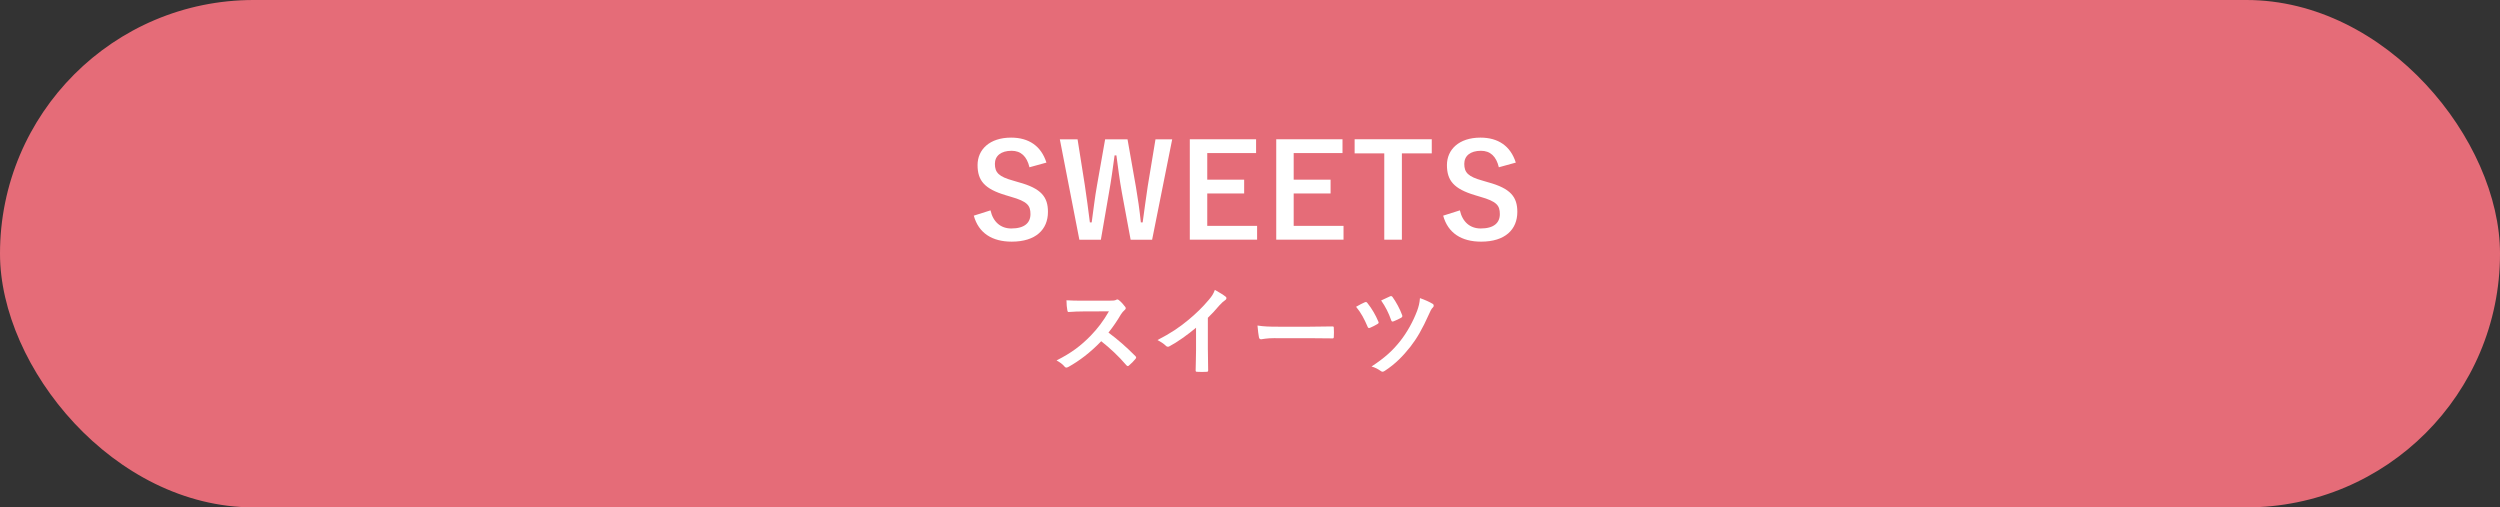
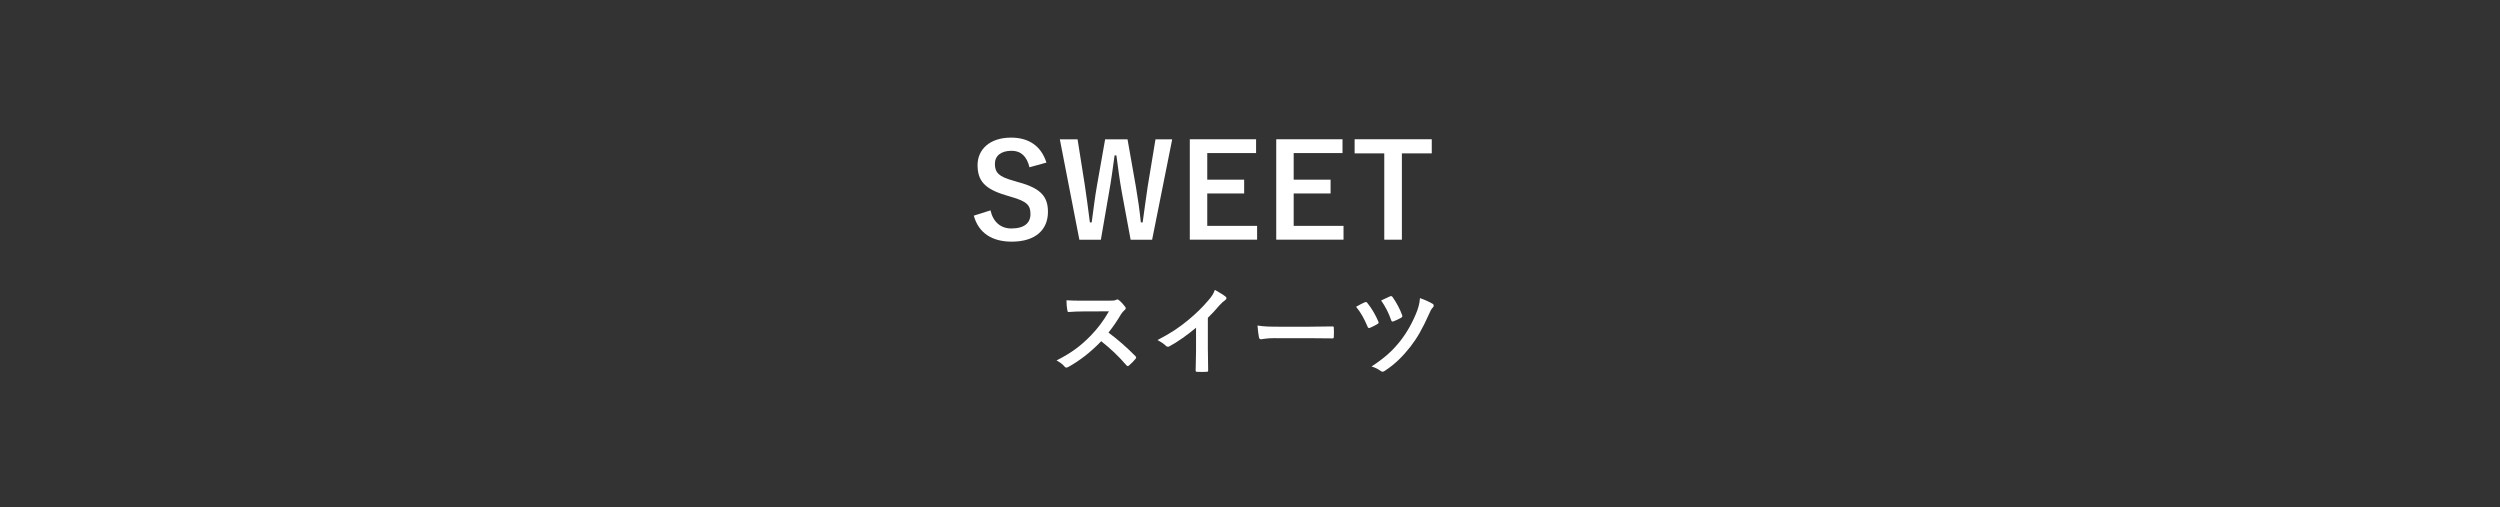
<svg xmlns="http://www.w3.org/2000/svg" id="_レイヤー_2" data-name="レイヤー 2" viewBox="0 0 637.5 129.38">
  <rect x="0" y="0" width="637.5" height="129.38" fill="#333333" stroke="none" />
  <defs>
    <style>
      .cls-1 {
        fill: #e56c78;
      }

      .cls-2 {
        fill: #fff;
      }
    </style>
  </defs>
  <g id="_指示" data-name="指示">
    <g>
-       <rect class="cls-1" x="0" y="0" width="637.5" height="129.38" rx="64.69" ry="64.69" />
      <g>
        <path class="cls-2" d="M262.51,42.64c-.66-2.77-2.18-4.19-4.55-4.19-2.71,0-4.26,1.29-4.26,3.33,0,2.24.99,3.27,4.69,4.29l1.35.4c5.84,1.58,7.49,3.8,7.49,7.56,0,4.49-3.1,7.59-9.24,7.59-4.98,0-8.45-2.18-9.67-6.63l4.26-1.35c.66,2.97,2.61,4.62,5.31,4.62,3.37,0,4.88-1.45,4.88-3.66s-.79-3.23-4.98-4.42l-1.32-.4c-5.45-1.62-7.19-3.76-7.19-7.69s3.04-7,8.55-7c4.49,0,7.66,2.11,9.01,6.37l-4.32,1.19Z" />
-         <path class="cls-2" d="M293.79,61.13h-5.48l-2.21-11.91c-.63-3.43-.96-6.27-1.42-9.6h-.46c-.46,3.37-.83,6.2-1.42,9.47l-2.08,12.05h-5.48l-4.98-25.61h4.52l1.85,11.68c.46,3.14.89,6.24,1.29,9.51h.46c.46-3.2.79-6.34,1.35-9.41l2.08-11.78h5.71l2.15,12.18c.5,2.9.89,5.61,1.25,9.01h.46c.5-3.43.79-6.04,1.29-9.21l1.98-11.98h4.26l-5.12,25.61Z" />
+         <path class="cls-2" d="M293.79,61.13h-5.48l-2.21-11.91c-.63-3.43-.96-6.27-1.42-9.6h-.46c-.46,3.37-.83,6.2-1.42,9.47l-2.08,12.05h-5.48l-4.98-25.61h4.52l1.85,11.68c.46,3.14.89,6.24,1.29,9.51h.46c.46-3.2.79-6.34,1.35-9.41l2.08-11.78h5.71l2.15,12.18c.5,2.9.89,5.61,1.25,9.01h.46c.5-3.43.79-6.04,1.29-9.21l1.98-11.98h4.26l-5.12,25.61" />
        <path class="cls-2" d="M320.29,39.04h-12.44v6.77h9.41v3.53h-9.41v8.25h12.71v3.53h-17.16v-25.61h16.9v3.53Z" />
        <path class="cls-2" d="M342.33,39.04h-12.44v6.77h9.41v3.53h-9.41v8.25h12.71v3.53h-17.16v-25.61h16.9v3.53Z" />
        <path class="cls-2" d="M365.1,39.11h-7.62v22.01h-4.49v-22.01h-7.56v-3.6h19.67v3.6Z" />
-         <path class="cls-2" d="M382.2,42.64c-.66-2.77-2.18-4.19-4.55-4.19-2.71,0-4.26,1.29-4.26,3.33,0,2.24.99,3.27,4.69,4.29l1.35.4c5.84,1.58,7.49,3.8,7.49,7.56,0,4.49-3.1,7.59-9.24,7.59-4.98,0-8.45-2.18-9.67-6.63l4.26-1.35c.66,2.97,2.61,4.62,5.31,4.62,3.37,0,4.88-1.45,4.88-3.66s-.79-3.23-4.98-4.42l-1.32-.4c-5.45-1.62-7.19-3.76-7.19-7.69s3.04-7,8.55-7c4.49,0,7.66,2.11,9.01,6.37l-4.32,1.19Z" />
        <path class="cls-2" d="M282.94,76.67c.89,0,1.34-.02,1.71-.22.1-.07.17-.1.27-.1.15,0,.27.1.42.2.57.45,1.14,1.09,1.61,1.73.07.12.12.22.12.32,0,.15-.1.32-.32.49-.32.27-.64.64-.92,1.09-1.01,1.73-1.98,3.12-3.17,4.63,2.38,1.76,4.58,3.69,6.86,5.99.12.12.2.25.2.35s-.05.22-.17.37c-.47.57-1.04,1.16-1.66,1.68-.1.1-.2.15-.3.15-.12,0-.22-.07-.35-.2-2.08-2.43-4.21-4.38-6.43-6.14-2.8,2.92-5.62,5.02-8.32,6.53-.22.1-.4.2-.57.2-.15,0-.3-.07-.42-.22-.54-.67-1.26-1.16-2.08-1.61,3.86-1.96,6.16-3.71,8.71-6.31,1.78-1.86,3.14-3.61,4.65-6.21l-6.38.02c-1.29,0-2.57.05-3.91.15-.2.02-.27-.15-.32-.42-.12-.52-.22-1.71-.22-2.57,1.34.1,2.57.1,4.18.1h6.81Z" />
        <path class="cls-2" d="M308.01,89.24c0,1.71.02,3.17.07,5.15.02.32-.1.42-.37.42-.79.05-1.68.05-2.47,0-.27,0-.37-.1-.35-.4.02-1.78.1-3.39.1-5.07v-5.77c-2.18,1.83-4.83,3.71-6.81,4.75-.12.07-.25.1-.37.1-.2,0-.35-.07-.52-.25-.57-.57-1.39-1.06-2.13-1.46,3.42-1.76,5.52-3.19,7.8-5.07,1.96-1.61,3.74-3.34,5.27-5.17.84-.99,1.16-1.48,1.56-2.55,1.11.62,2.2,1.29,2.75,1.73.15.1.2.25.2.37,0,.2-.15.42-.35.54-.42.27-.82.64-1.49,1.36-.96,1.16-1.88,2.13-2.9,3.12v8.19Z" />
        <path class="cls-2" d="M325.24,86.22c-2.45,0-3.39.3-3.64.3-.3,0-.5-.15-.57-.52-.12-.57-.27-1.73-.37-2.99,1.61.25,2.85.3,5.35.3h7.97c1.88,0,3.79-.05,5.69-.07.37-.02.45.05.45.35.05.74.05,1.58,0,2.33,0,.3-.1.4-.45.37-1.86-.02-3.69-.05-5.52-.05h-8.91Z" />
        <path class="cls-2" d="M348.01,77.09c.3-.15.5-.07.67.17,1.19,1.49,2.1,3.09,2.77,4.68.05.12.1.22.1.32,0,.15-.1.25-.3.37-.45.27-1.29.72-1.91.97-.37.15-.52-.02-.64-.37-.79-1.86-1.63-3.47-2.9-5,.94-.54,1.71-.94,2.2-1.14ZM365.33,77.46c.17.1.27.3.27.5,0,.15-.07.3-.2.42-.42.35-.74,1.14-.96,1.63-1.76,3.94-3.14,6.29-4.8,8.42-1.88,2.38-3.86,4.41-6.53,6.14-.22.15-.4.22-.57.22-.12,0-.25-.05-.42-.17-.74-.52-1.48-.92-2.38-1.16,3.42-2.25,5.37-4.03,7.35-6.53,1.73-2.2,3.24-4.93,4.28-7.67.37-1.04.62-1.91.72-3.24,1.34.47,2.43.97,3.24,1.46ZM354.47,75.56c.3-.12.47-.05.64.2.82,1.11,1.91,3.09,2.43,4.58.12.3.07.49-.25.69-.45.27-1.34.67-1.88.89-.4.15-.54.1-.67-.3-.62-1.78-1.44-3.42-2.55-5,.74-.35,1.54-.74,2.28-1.06Z" />
      </g>
    </g>
  </g>
</svg>